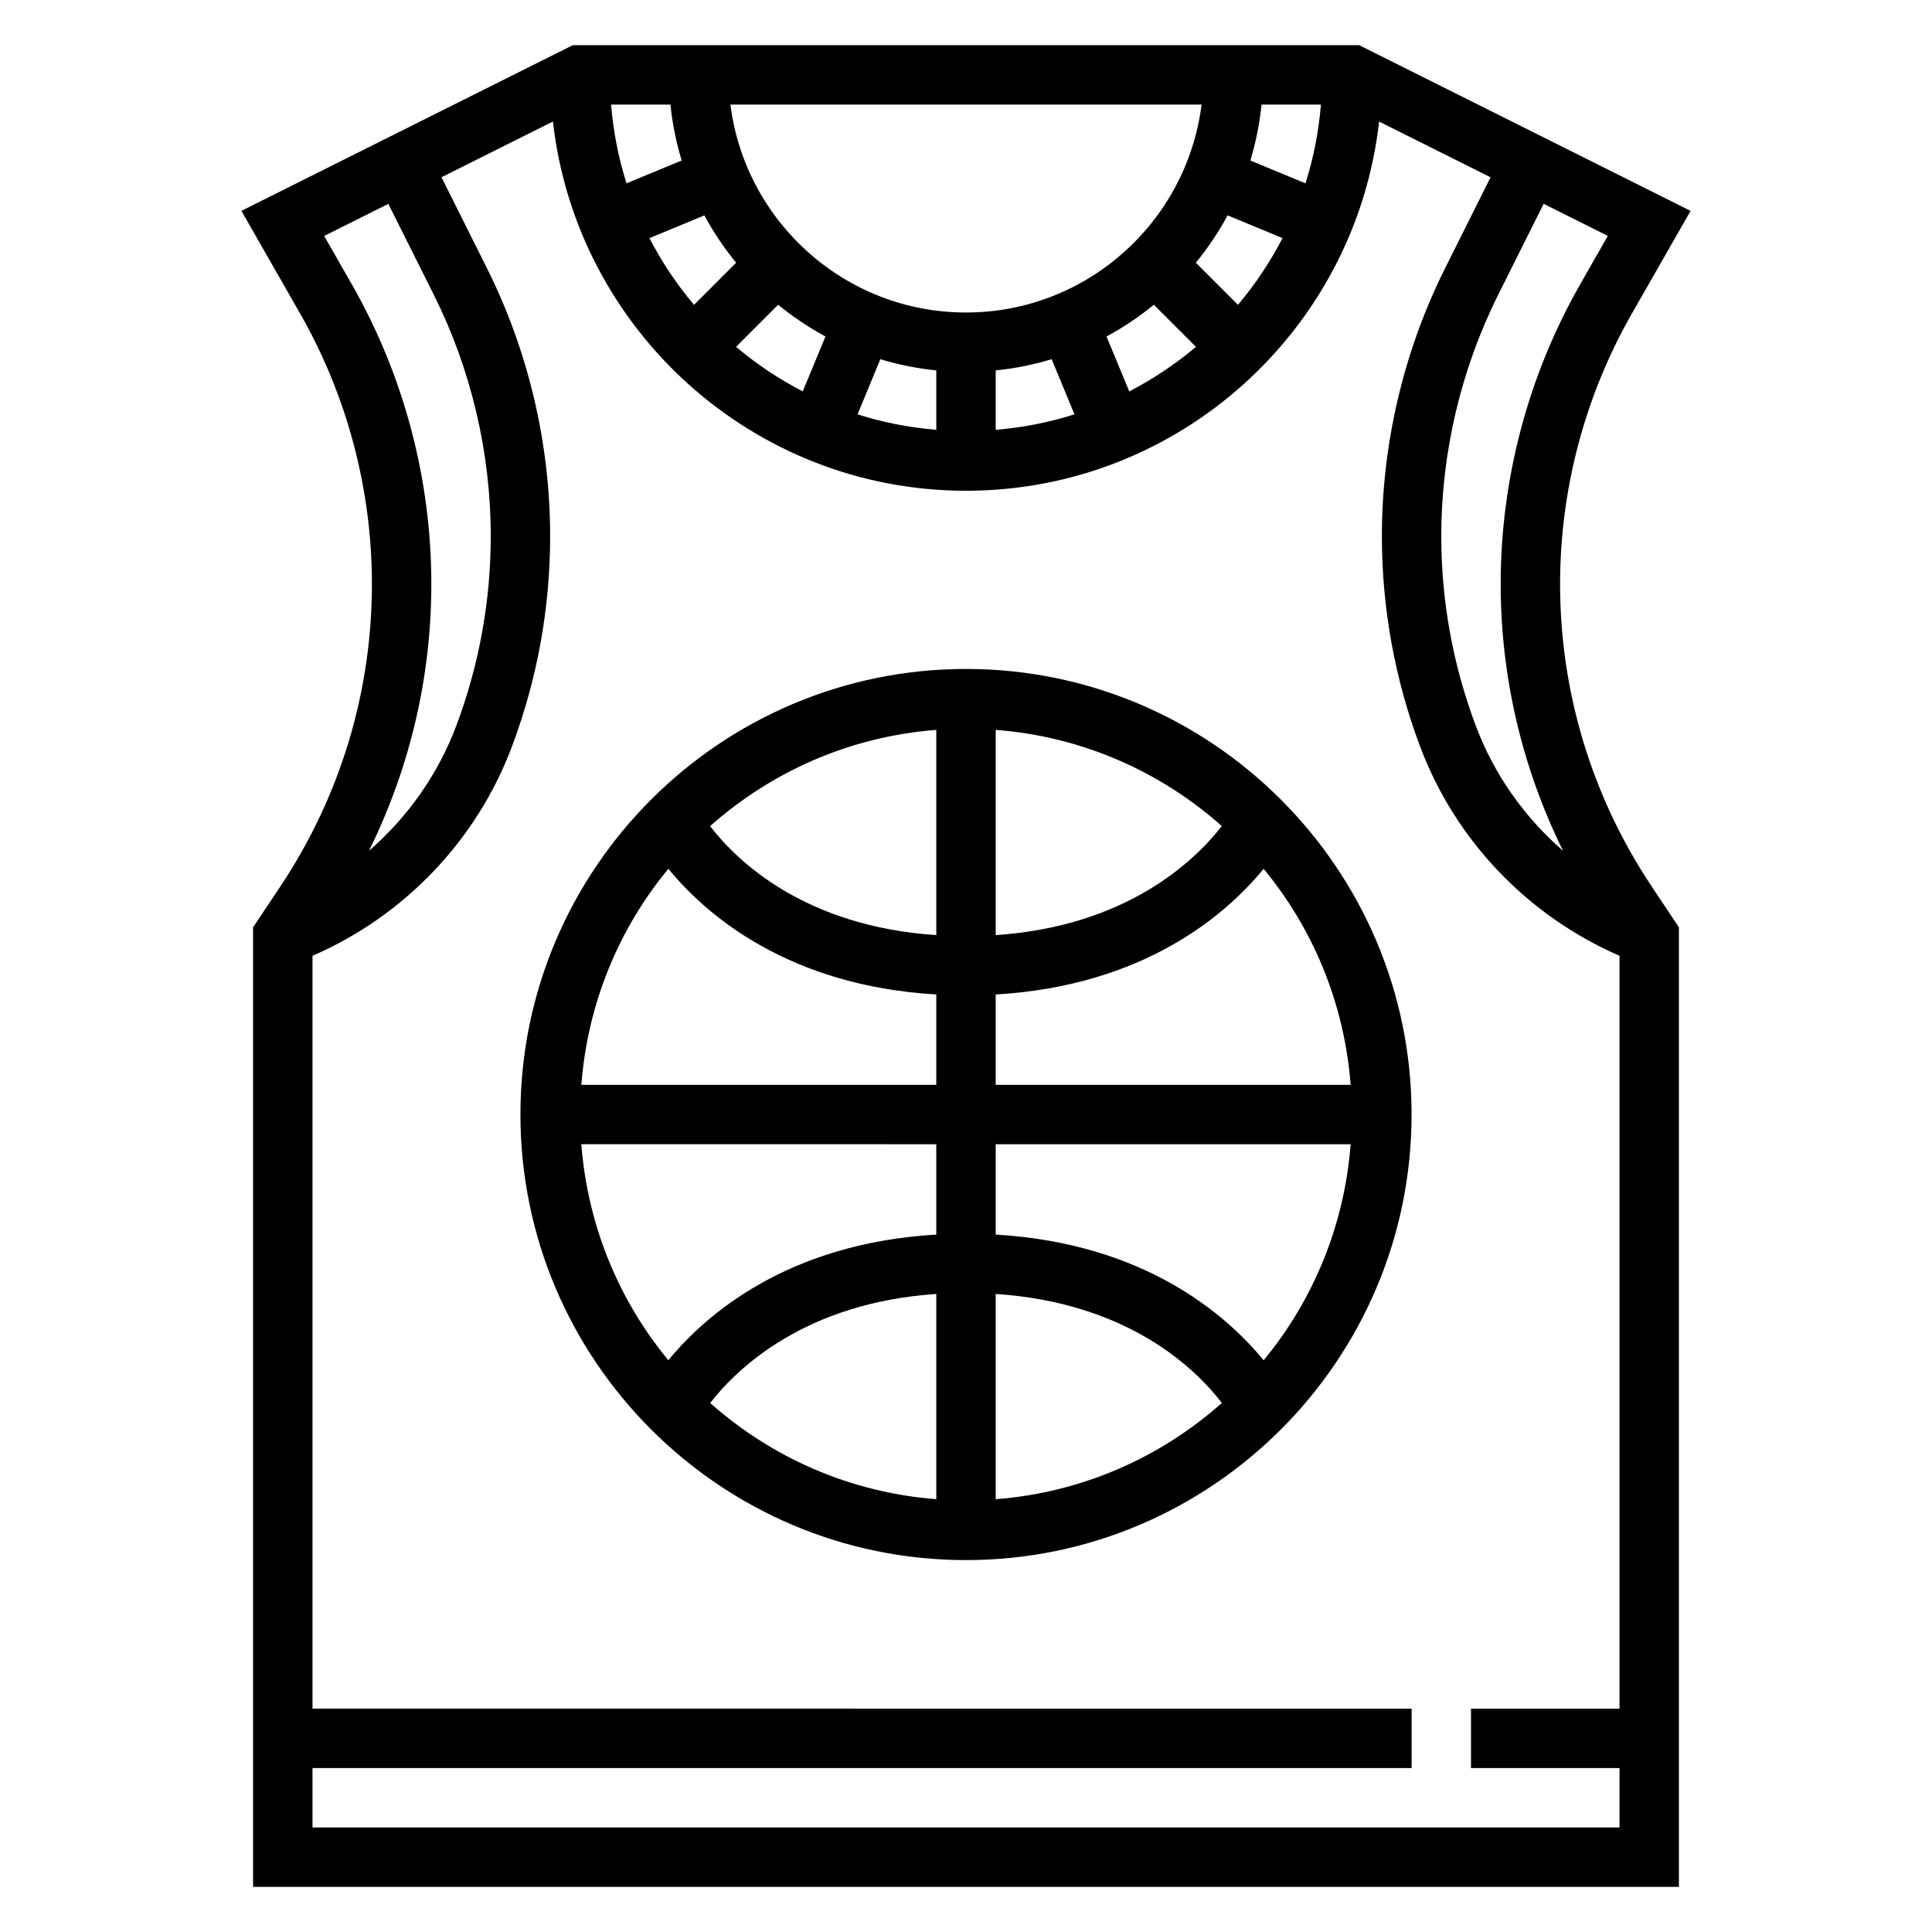
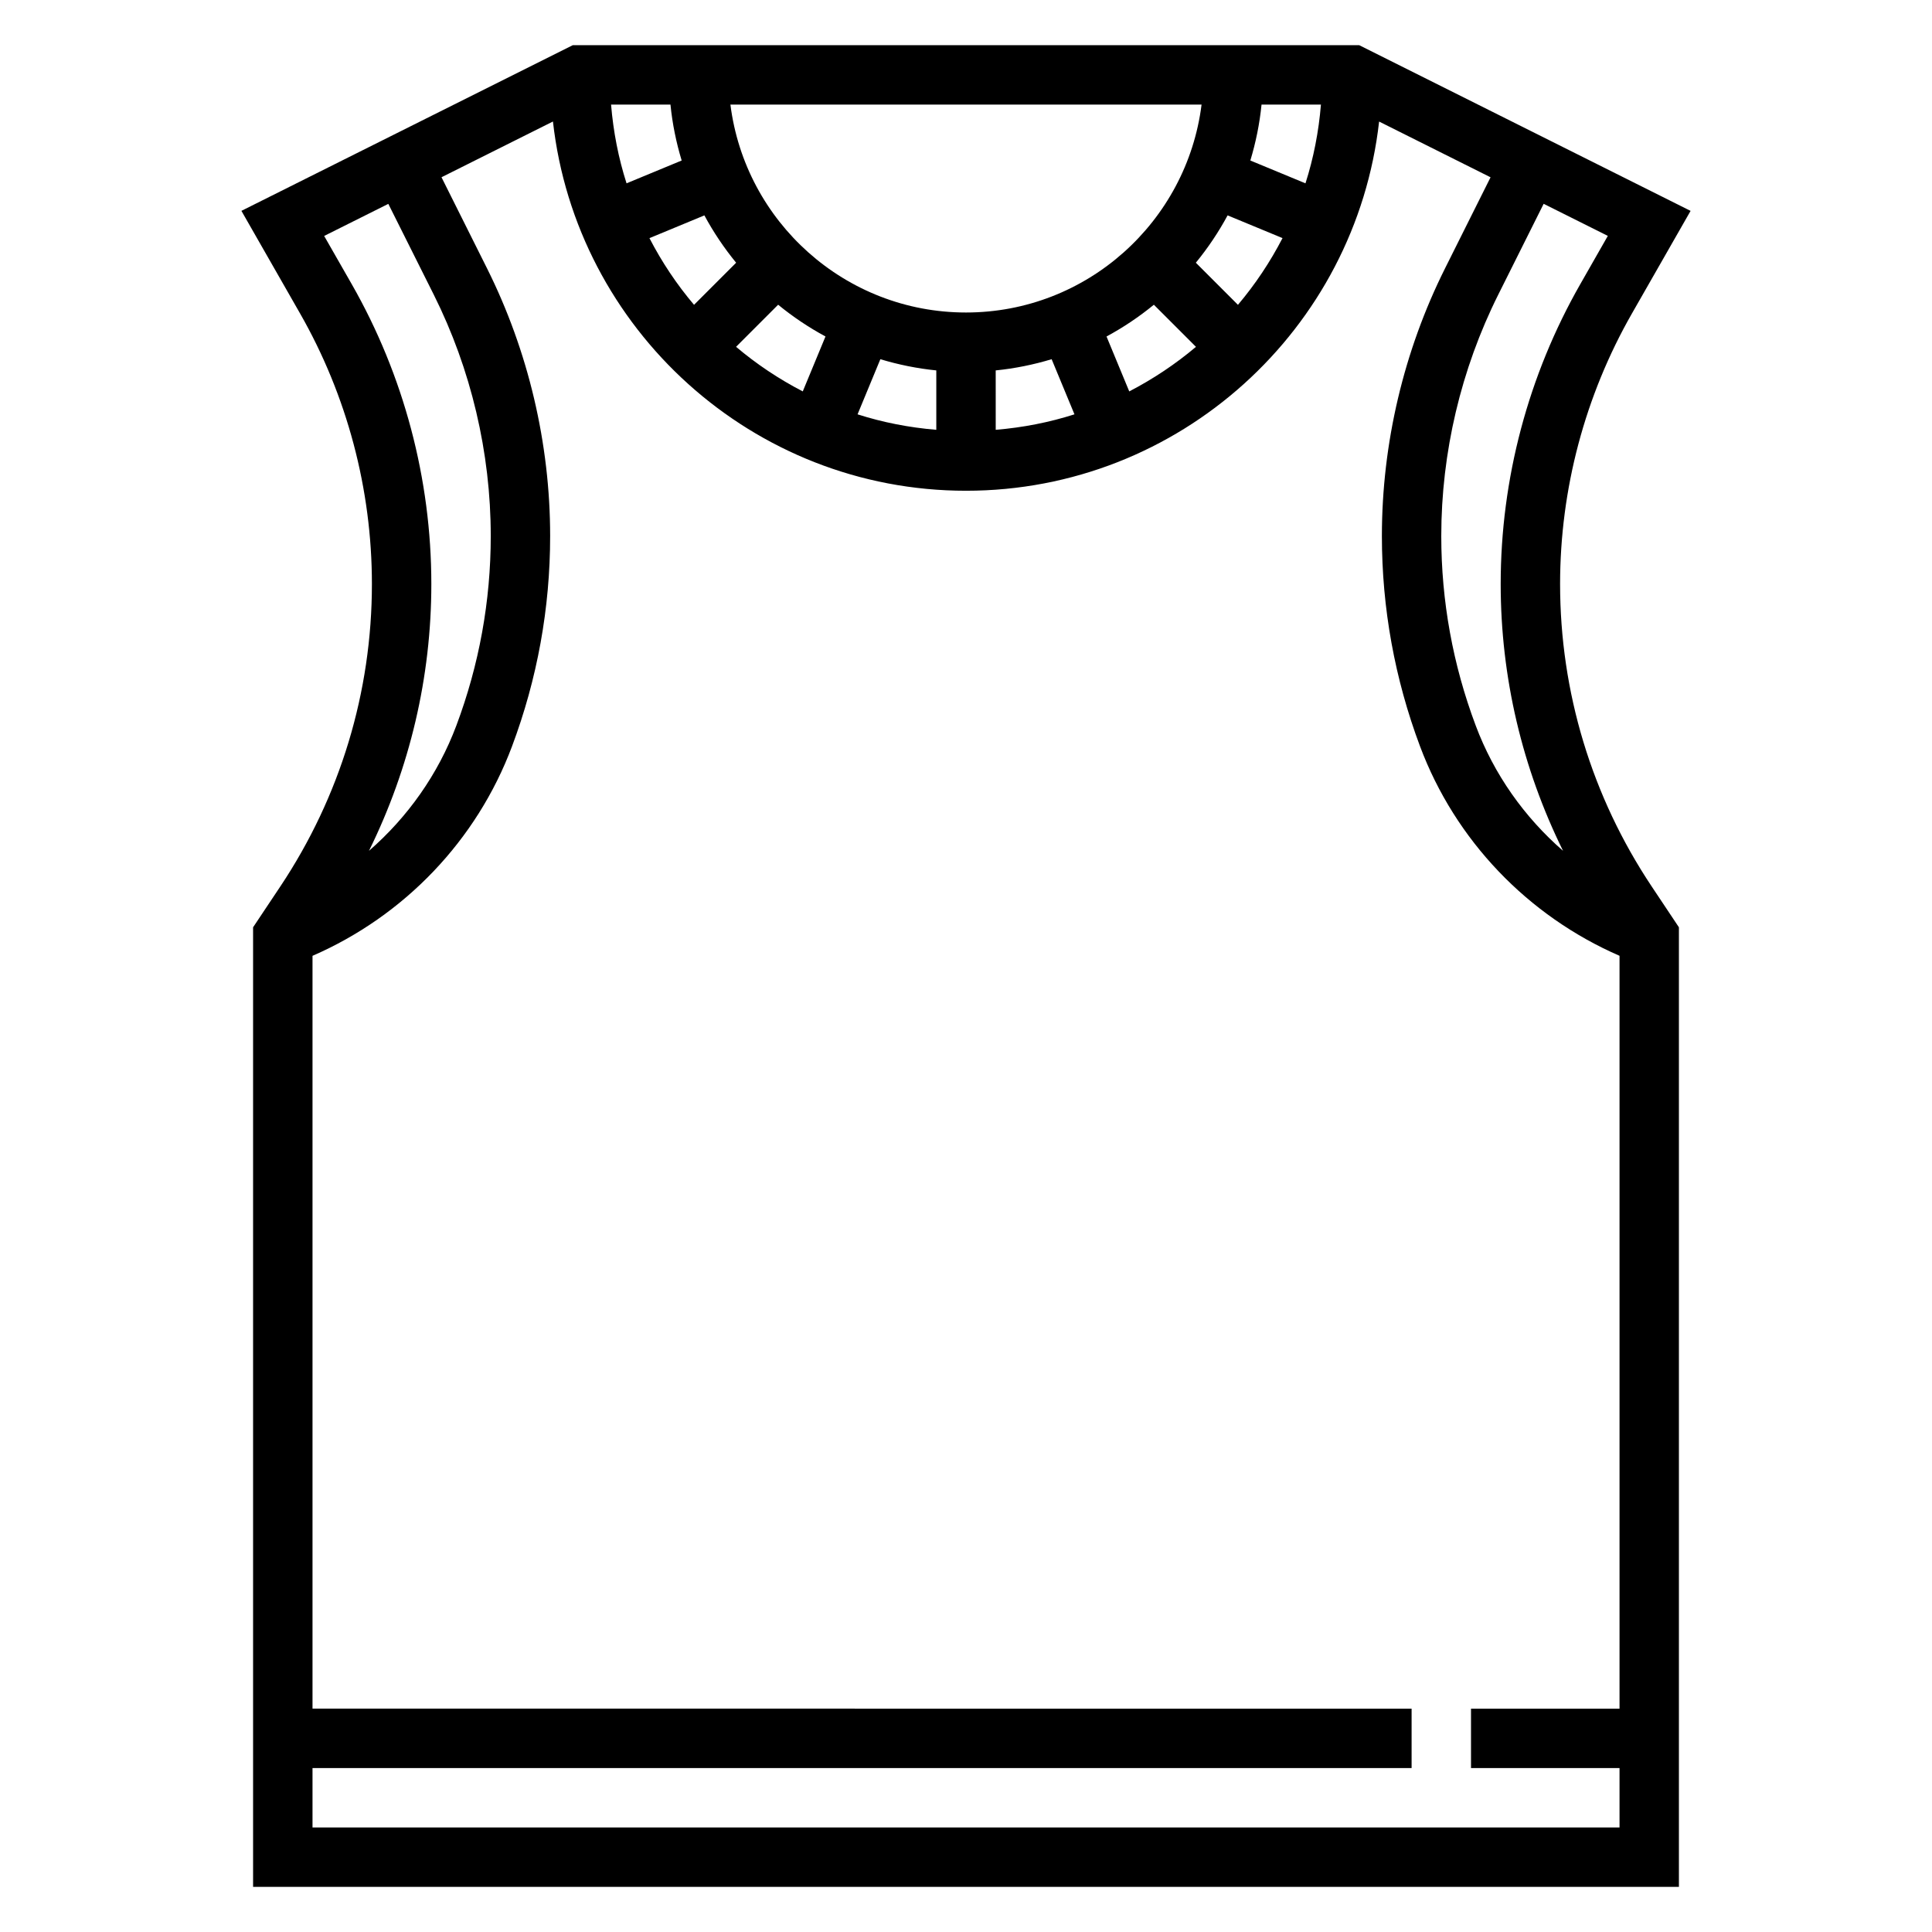
<svg xmlns="http://www.w3.org/2000/svg" fill="#000000" width="800px" height="800px" version="1.1" viewBox="144 144 512 512">
  <g>
    <path d="m557.44 298.77c0-25.098 6.582-49.895 19.035-71.684l15.547-27.199-87.828-43.918h-208.39l-87.828 43.91 15.547 27.199c12.453 21.797 19.035 46.586 19.035 71.691 0 28.621-8.391 56.332-24.27 80.152l-7.219 10.824v254.29h377.86v-254.29l-7.219-10.832c-15.875-23.812-24.27-51.531-24.27-80.145zm5.371-79.5c-13.809 24.168-21.113 51.664-21.113 79.5 0 24.711 5.715 48.781 16.523 70.707-10.242-8.918-18.309-20.27-23.152-33.219-6.047-16.102-9.117-32.988-9.117-50.211 0-22.098 5.219-44.203 15.098-63.953l12.035-24.082 17.004 8.5zm-162.81 7.547c-32.055 0-58.535-24.09-62.434-55.105h124.86c-3.891 31.02-30.371 55.105-62.426 55.105zm-75.352-40.281-14.609 6.047c-2.137-6.668-3.504-13.656-4.102-20.867h15.742c0.504 5.102 1.527 10.051 2.969 14.82zm6.019 14.543c2.402 4.457 5.227 8.652 8.414 12.547l-11.156 11.156c-4.574-5.398-8.535-11.328-11.816-17.672zm19.547 23.676c3.891 3.188 8.086 6.008 12.547 8.414l-6.023 14.555c-6.336-3.281-12.266-7.234-17.672-11.816zm27.09 14.438c4.769 1.441 9.723 2.457 14.824 2.969v15.742c-7.211-0.598-14.199-1.969-20.867-4.102zm30.566 2.969c5.102-0.512 10.051-1.527 14.824-2.969l6.047 14.609c-6.668 2.133-13.656 3.504-20.867 4.102zm35.391 5.566-6.023-14.555c4.457-2.402 8.652-5.227 12.547-8.414l11.156 11.156c-5.414 4.57-11.34 8.52-17.68 11.812zm28.805-22.949-11.156-11.156c3.188-3.891 6.008-8.086 8.414-12.547l14.555 6.023c-3.285 6.344-7.238 12.273-11.812 17.68zm17.895-32.195-14.609-6.047c1.438-4.769 2.461-9.719 2.965-14.82h15.742c-0.594 7.211-1.965 14.199-4.098 20.867zm-252.77 26.688-7.289-12.746 17.004-8.5 12.047 24.07c9.879 19.75 15.098 41.863 15.098 63.953 0 17.223-3.07 34.109-9.109 50.215-4.848 12.941-12.91 24.293-23.16 33.211 10.809-21.922 16.523-45.996 16.523-70.703 0-27.836-7.305-55.332-21.113-79.5zm-10.375 409.02v-15.742h291.27v-15.742l-291.27-0.004v-199.5c24.324-10.578 43.539-30.613 52.867-55.504 6.703-17.879 10.109-36.637 10.109-55.75 0-24.52-5.793-49.074-16.758-70.996l-12.035-24.082 29.535-14.77c6.172 54.973 52.883 97.852 109.47 97.852s103.3-42.879 109.47-97.84l29.535 14.77-12.035 24.082c-10.969 21.91-16.762 46.465-16.762 70.984 0 19.113 3.41 37.871 10.109 55.734 9.328 24.898 28.535 44.926 52.867 55.512v199.51h-39.359v15.742h39.359v15.742z" />
-     <path d="m400 321.28c-65.109 0-118.08 52.973-118.08 118.08s52.973 118.08 118.08 118.08 118.08-52.973 118.08-118.08c-0.004-65.109-52.973-118.08-118.08-118.08zm7.871 16.145c22.914 1.754 43.691 11.074 59.922 25.488-7.195 9.262-25.207 26.562-59.922 28.902zm-15.746 54.391c-34.875-2.32-52.773-19.57-59.945-28.883 16.23-14.422 37.023-23.75 59.945-25.504zm0 15.727v23.949h-94.062c1.66-21.641 9.988-41.445 23.059-57.254 9.934 12.129 31.645 31.016 71.004 33.305zm0 39.691v23.945c-39.359 2.297-61.07 21.176-71.004 33.305-13.066-15.809-21.395-35.605-23.059-57.254zm0 39.676v54.387c-22.914-1.754-43.691-11.074-59.922-25.488 7.195-9.258 25.207-26.562 59.922-28.898zm15.746 0c34.891 2.32 52.797 19.594 59.945 28.883-16.23 14.422-37.023 23.75-59.945 25.512zm0-15.73v-23.945h94.062c-1.66 21.641-9.988 41.445-23.059 57.254-9.934-12.133-31.645-31.016-71.004-33.309zm0-39.688v-23.945c39.359-2.297 61.07-21.176 71.004-33.305 13.066 15.809 21.395 35.605 23.059 57.254z" />
  </g>
</svg>